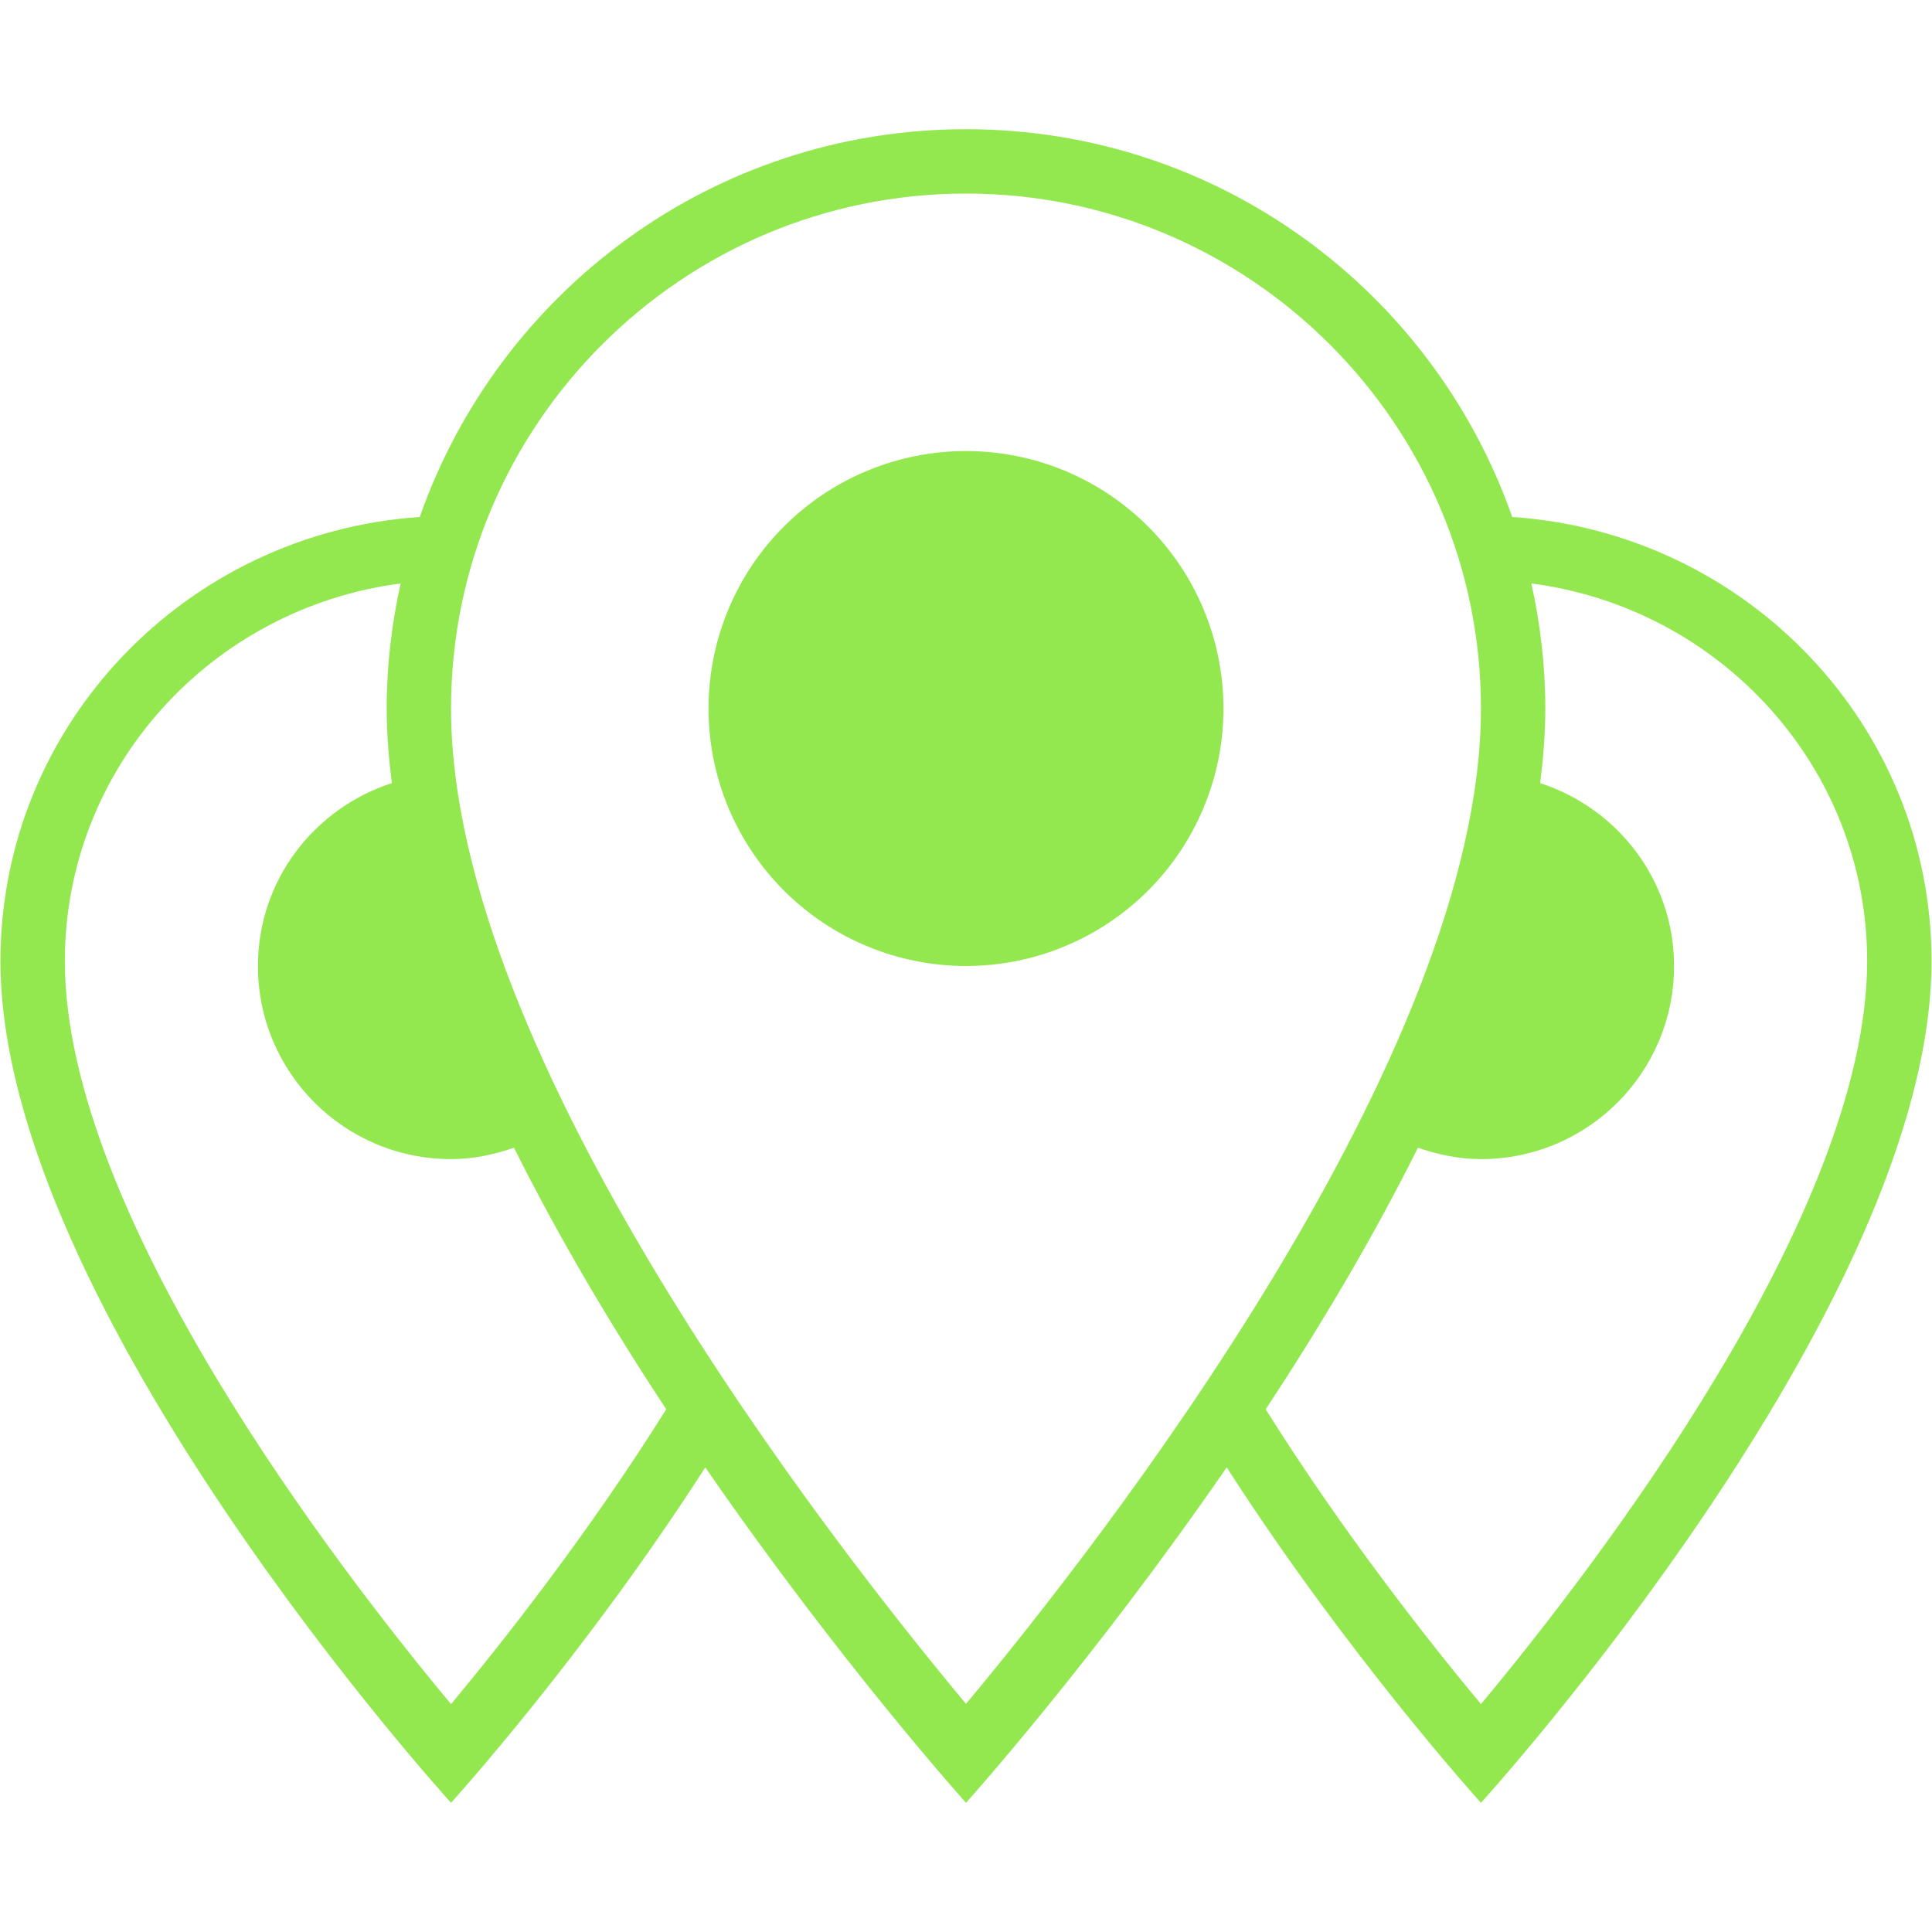
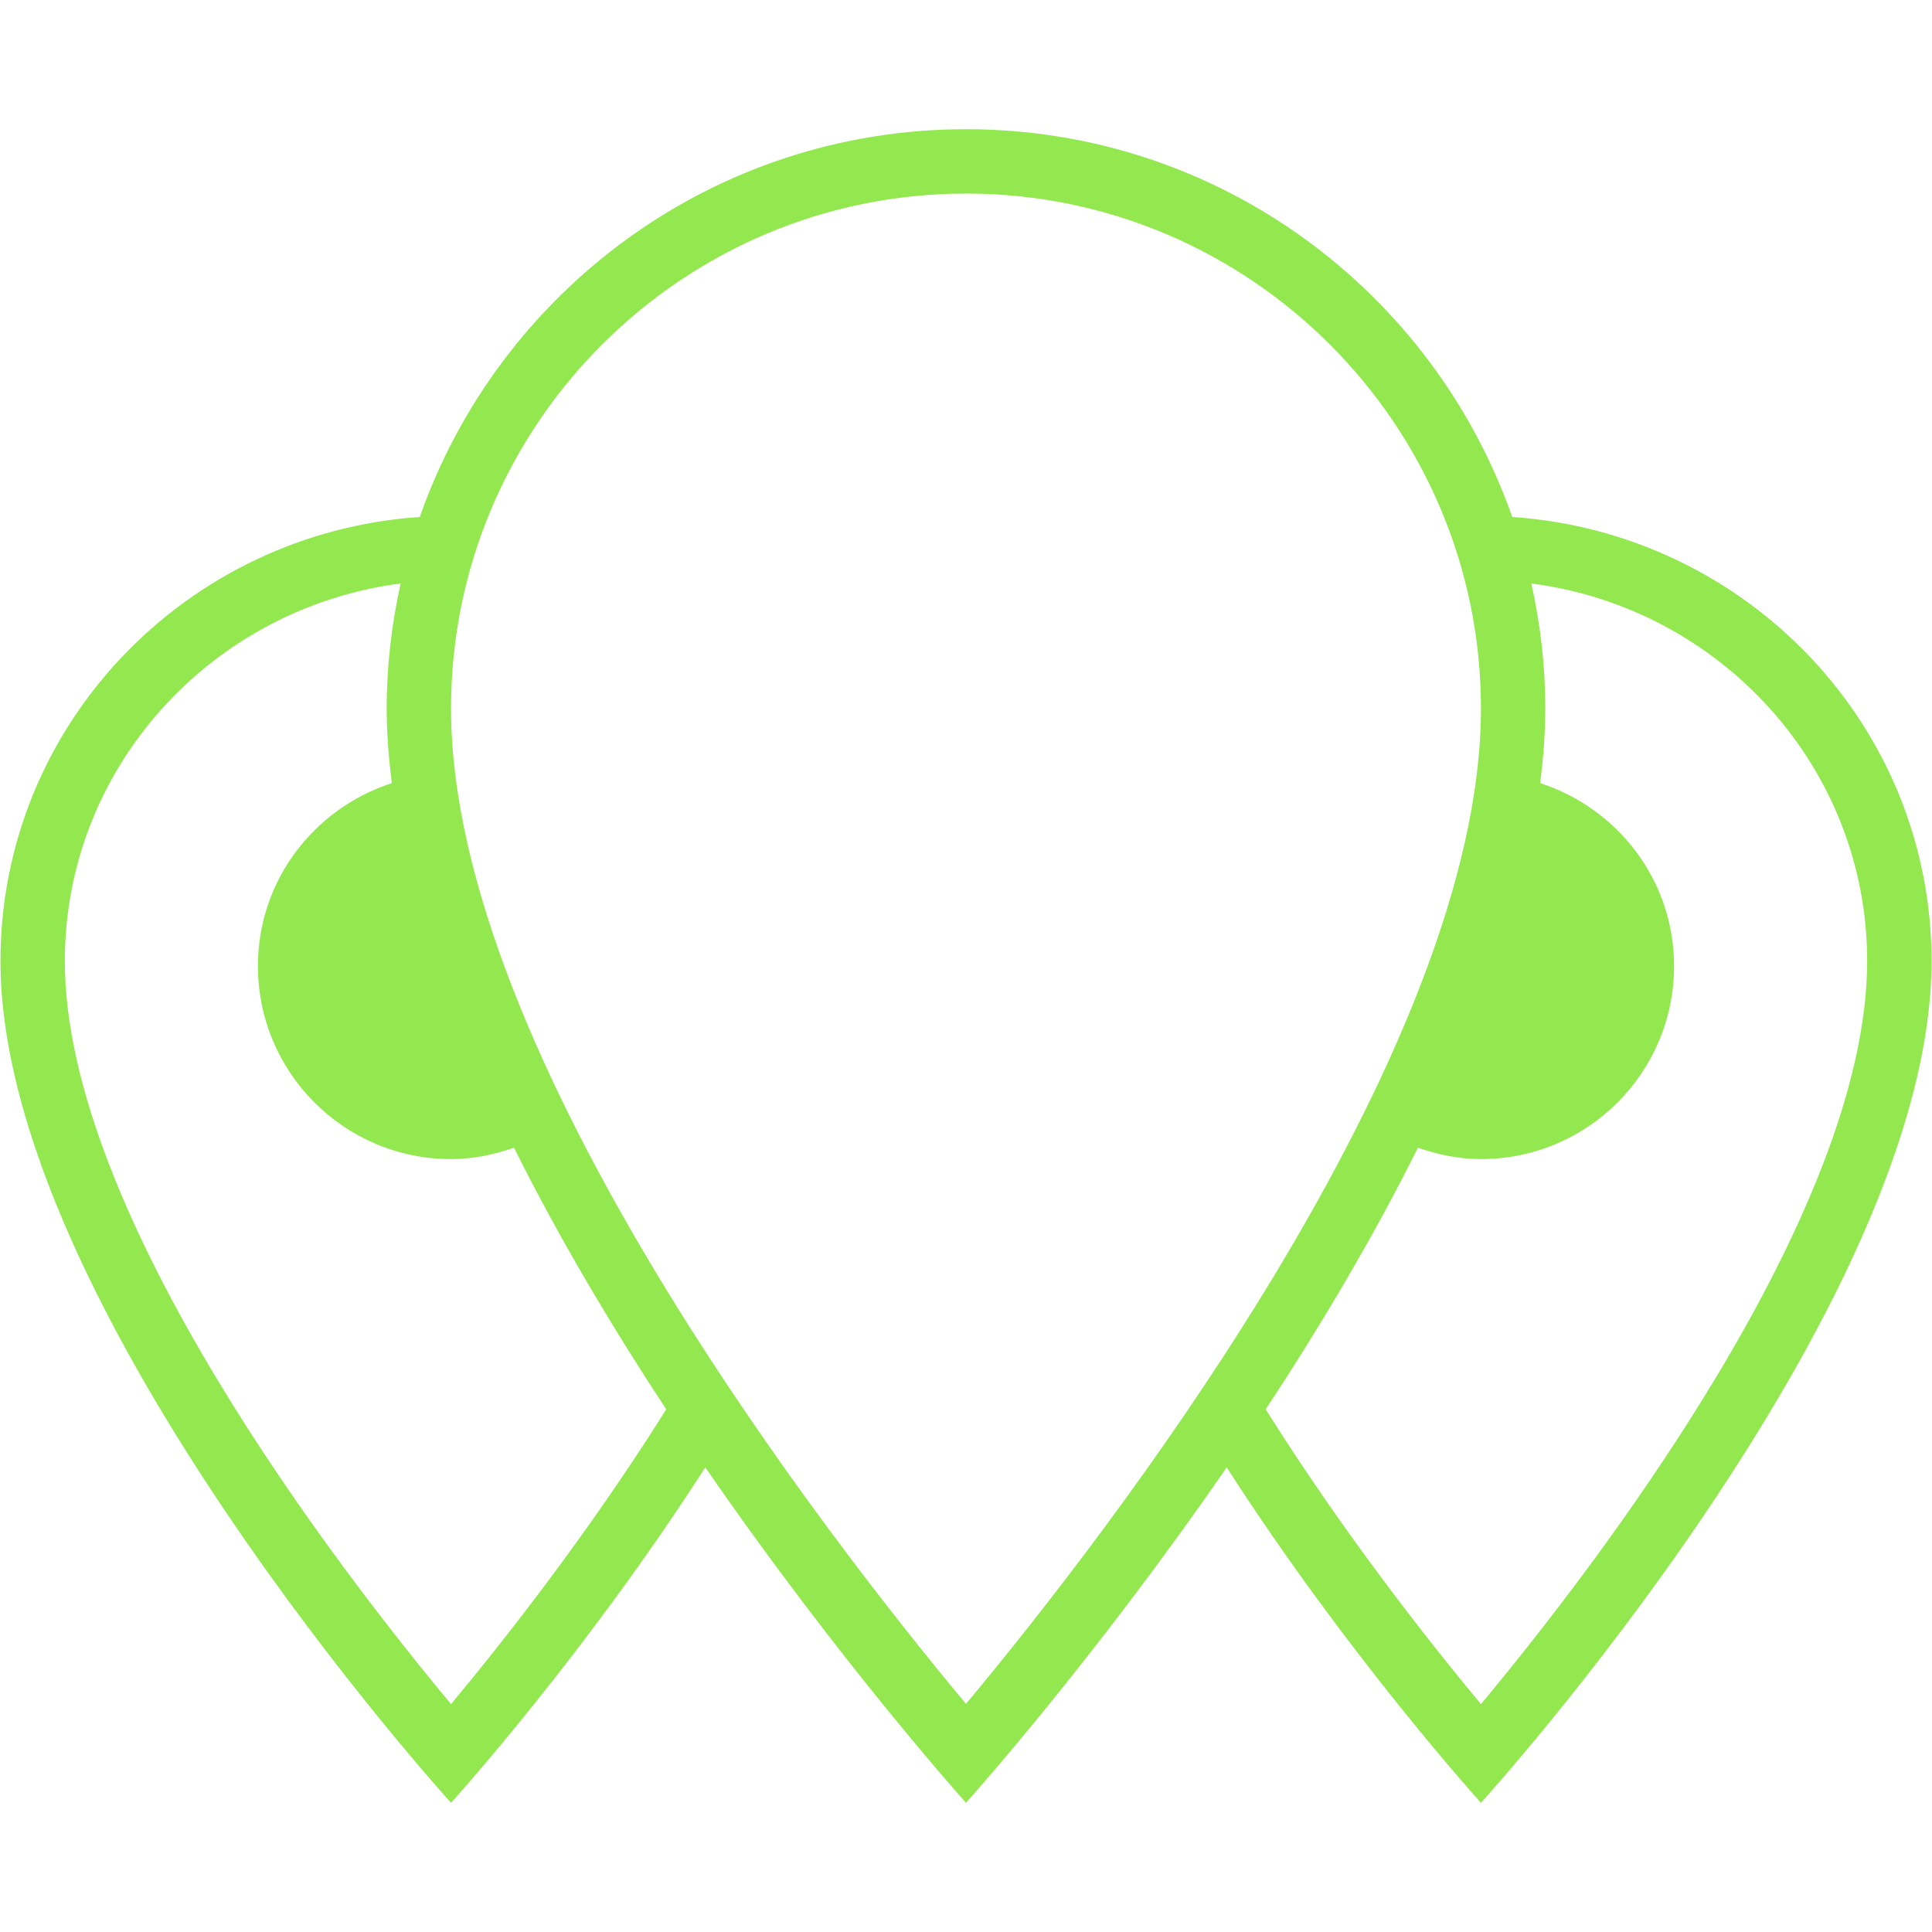
<svg xmlns="http://www.w3.org/2000/svg" width="500" zoomAndPan="magnify" viewBox="0 0 375 375" height="500" preserveAspectRatio="xMidYMid meet" version="1.0">
  <defs>
    <clipPath id="f269717a74">
      <path d="M 0 25.078 L 375 25.078 L 375 349.828 L 0 349.828 Z M 0 25.078 " clip-rule="nonzero" />
    </clipPath>
  </defs>
  <g clip-path="url(#f269717a74)">
-     <path fill="#93e850" d="M 293.523 100.344 C 278.156 56.539 236.551 25.078 187.5 25.078 C 138.449 25.078 96.844 56.539 81.477 100.344 C 36.012 103.441 0.09 140.797 0.09 186.539 C 0.09 253.816 87.547 349.922 87.547 349.922 C 87.547 349.922 113.336 321.496 136.898 284.816 C 163.023 322.711 187.5 349.922 187.5 349.922 C 187.5 349.922 211.977 322.711 238.102 284.816 C 261.676 321.496 287.453 349.922 287.453 349.922 C 287.453 349.922 374.91 253.816 374.91 186.539 C 374.91 140.797 338.988 103.441 293.523 100.344 Z M 87.547 137.523 C 87.547 82.414 132.391 37.57 187.5 37.57 C 242.609 37.57 287.453 82.414 287.453 137.523 C 287.453 204.84 213.898 299.07 187.5 330.719 C 161.102 299.07 87.547 204.84 87.547 137.523 Z M 87.547 330.77 C 65.684 304.52 12.586 235.727 12.586 186.539 C 12.586 149.02 41.031 118.008 77.766 113.25 C 76.027 121.07 75.055 129.18 75.055 137.523 C 75.055 142.246 75.441 147.094 76.055 152.004 C 61.023 156.879 50.066 170.832 50.066 187.5 C 50.066 208.203 66.844 224.98 87.547 224.98 C 91.859 224.98 95.918 224.105 99.766 222.77 C 108.574 240.449 118.883 257.703 129.316 273.547 C 114.262 297.57 97.605 318.688 87.547 330.77 Z M 287.453 330.77 C 277.395 318.688 260.738 297.57 245.672 273.547 C 256.105 257.703 266.41 240.449 275.219 222.77 C 279.082 224.105 283.141 224.98 287.453 224.98 C 308.156 224.98 324.934 208.203 324.934 187.5 C 324.934 170.844 313.977 156.879 298.945 152.004 C 299.559 147.094 299.945 142.246 299.945 137.523 C 299.945 129.18 298.973 121.07 297.234 113.25 C 333.969 118.008 362.414 149.008 362.414 186.539 C 362.414 235.727 309.316 304.52 287.453 330.77 Z M 287.453 330.77 " fill-opacity="1" fill-rule="nonzero" />
+     <path fill="#93e850" d="M 293.523 100.344 C 278.156 56.539 236.551 25.078 187.5 25.078 C 138.449 25.078 96.844 56.539 81.477 100.344 C 36.012 103.441 0.09 140.797 0.09 186.539 C 0.09 253.816 87.547 349.922 87.547 349.922 C 87.547 349.922 113.336 321.496 136.898 284.816 C 163.023 322.711 187.5 349.922 187.5 349.922 C 187.5 349.922 211.977 322.711 238.102 284.816 C 261.676 321.496 287.453 349.922 287.453 349.922 C 287.453 349.922 374.91 253.816 374.91 186.539 C 374.91 140.797 338.988 103.441 293.523 100.344 Z M 87.547 137.523 C 87.547 82.414 132.391 37.57 187.5 37.57 C 242.609 37.57 287.453 82.414 287.453 137.523 C 287.453 204.84 213.898 299.07 187.5 330.719 C 161.102 299.07 87.547 204.84 87.547 137.523 Z M 87.547 330.77 C 65.684 304.52 12.586 235.727 12.586 186.539 C 12.586 149.02 41.031 118.008 77.766 113.25 C 76.027 121.07 75.055 129.18 75.055 137.523 C 75.055 142.246 75.441 147.094 76.055 152.004 C 61.023 156.879 50.066 170.832 50.066 187.5 C 50.066 208.203 66.844 224.98 87.547 224.98 C 91.859 224.98 95.918 224.105 99.766 222.77 C 108.574 240.449 118.883 257.703 129.316 273.547 C 114.262 297.57 97.605 318.688 87.547 330.77 Z M 287.453 330.77 C 277.395 318.688 260.738 297.57 245.672 273.547 C 256.105 257.703 266.41 240.449 275.219 222.77 C 279.082 224.105 283.141 224.98 287.453 224.98 C 308.156 224.98 324.934 208.203 324.934 187.5 C 324.934 170.844 313.977 156.879 298.945 152.004 C 299.559 147.094 299.945 142.246 299.945 137.523 C 299.945 129.18 298.973 121.07 297.234 113.25 C 333.969 118.008 362.414 149.008 362.414 186.539 C 362.414 235.727 309.316 304.52 287.453 330.77 Z " fill-opacity="1" fill-rule="nonzero" />
  </g>
-   <path fill="#93e850" d="M 237.477 137.523 C 237.477 139.16 237.395 140.793 237.234 142.422 C 237.074 144.051 236.836 145.668 236.516 147.273 C 236.195 148.879 235.801 150.465 235.324 152.031 C 234.848 153.598 234.297 155.137 233.672 156.648 C 233.047 158.16 232.348 159.641 231.574 161.082 C 230.805 162.527 229.961 163.93 229.055 165.289 C 228.145 166.648 227.172 167.965 226.133 169.227 C 225.094 170.492 223.996 171.703 222.84 172.863 C 221.68 174.02 220.469 175.117 219.203 176.156 C 217.938 177.195 216.625 178.168 215.266 179.078 C 213.902 179.988 212.504 180.828 211.059 181.598 C 209.613 182.371 208.137 183.07 206.625 183.695 C 205.113 184.32 203.574 184.871 202.008 185.348 C 200.441 185.824 198.855 186.219 197.25 186.539 C 195.645 186.859 194.027 187.098 192.398 187.258 C 190.77 187.418 189.137 187.5 187.5 187.5 C 185.863 187.5 184.23 187.418 182.602 187.258 C 180.973 187.098 179.355 186.859 177.75 186.539 C 176.145 186.219 174.559 185.824 172.992 185.348 C 171.426 184.871 169.887 184.32 168.375 183.695 C 166.863 183.07 165.387 182.371 163.941 181.598 C 162.496 180.828 161.098 179.988 159.734 179.078 C 158.375 178.168 157.062 177.195 155.797 176.156 C 154.531 175.117 153.32 174.02 152.16 172.863 C 151.004 171.703 149.906 170.492 148.867 169.227 C 147.828 167.965 146.855 166.648 145.945 165.289 C 145.039 163.93 144.195 162.527 143.426 161.082 C 142.652 159.641 141.953 158.16 141.328 156.648 C 140.703 155.137 140.152 153.598 139.676 152.031 C 139.199 150.465 138.805 148.879 138.484 147.273 C 138.164 145.668 137.926 144.051 137.766 142.422 C 137.605 140.793 137.523 139.16 137.523 137.523 C 137.523 135.887 137.605 134.254 137.766 132.625 C 137.926 130.996 138.164 129.379 138.484 127.773 C 138.805 126.168 139.199 124.582 139.676 123.016 C 140.152 121.449 140.703 119.91 141.328 118.398 C 141.953 116.887 142.652 115.41 143.426 113.965 C 144.195 112.523 145.039 111.121 145.945 109.758 C 146.855 108.398 147.828 107.086 148.867 105.82 C 149.906 104.555 151.004 103.344 152.16 102.188 C 153.32 101.027 154.531 99.93 155.797 98.891 C 157.062 97.855 158.375 96.879 159.734 95.969 C 161.098 95.062 162.496 94.223 163.941 93.449 C 165.387 92.676 166.863 91.98 168.375 91.352 C 169.887 90.727 171.426 90.176 172.992 89.699 C 174.559 89.227 176.145 88.828 177.75 88.508 C 179.355 88.188 180.973 87.949 182.602 87.789 C 184.23 87.629 185.863 87.547 187.5 87.547 C 189.137 87.547 190.77 87.629 192.398 87.789 C 194.027 87.949 195.645 88.188 197.25 88.508 C 198.855 88.828 200.441 89.227 202.008 89.699 C 203.574 90.176 205.113 90.727 206.625 91.352 C 208.137 91.98 209.613 92.676 211.059 93.449 C 212.504 94.223 213.902 95.062 215.266 95.969 C 216.625 96.879 217.938 97.855 219.203 98.891 C 220.469 99.93 221.68 101.027 222.84 102.188 C 223.996 103.344 225.094 104.555 226.133 105.82 C 227.172 107.086 228.145 108.398 229.055 109.758 C 229.961 111.121 230.805 112.523 231.574 113.965 C 232.348 115.41 233.047 116.887 233.672 118.398 C 234.297 119.91 234.848 121.449 235.324 123.016 C 235.801 124.582 236.195 126.168 236.516 127.773 C 236.836 129.379 237.074 130.996 237.234 132.625 C 237.395 134.254 237.477 135.887 237.477 137.523 Z M 237.477 137.523 " fill-opacity="1" fill-rule="nonzero" />
</svg>